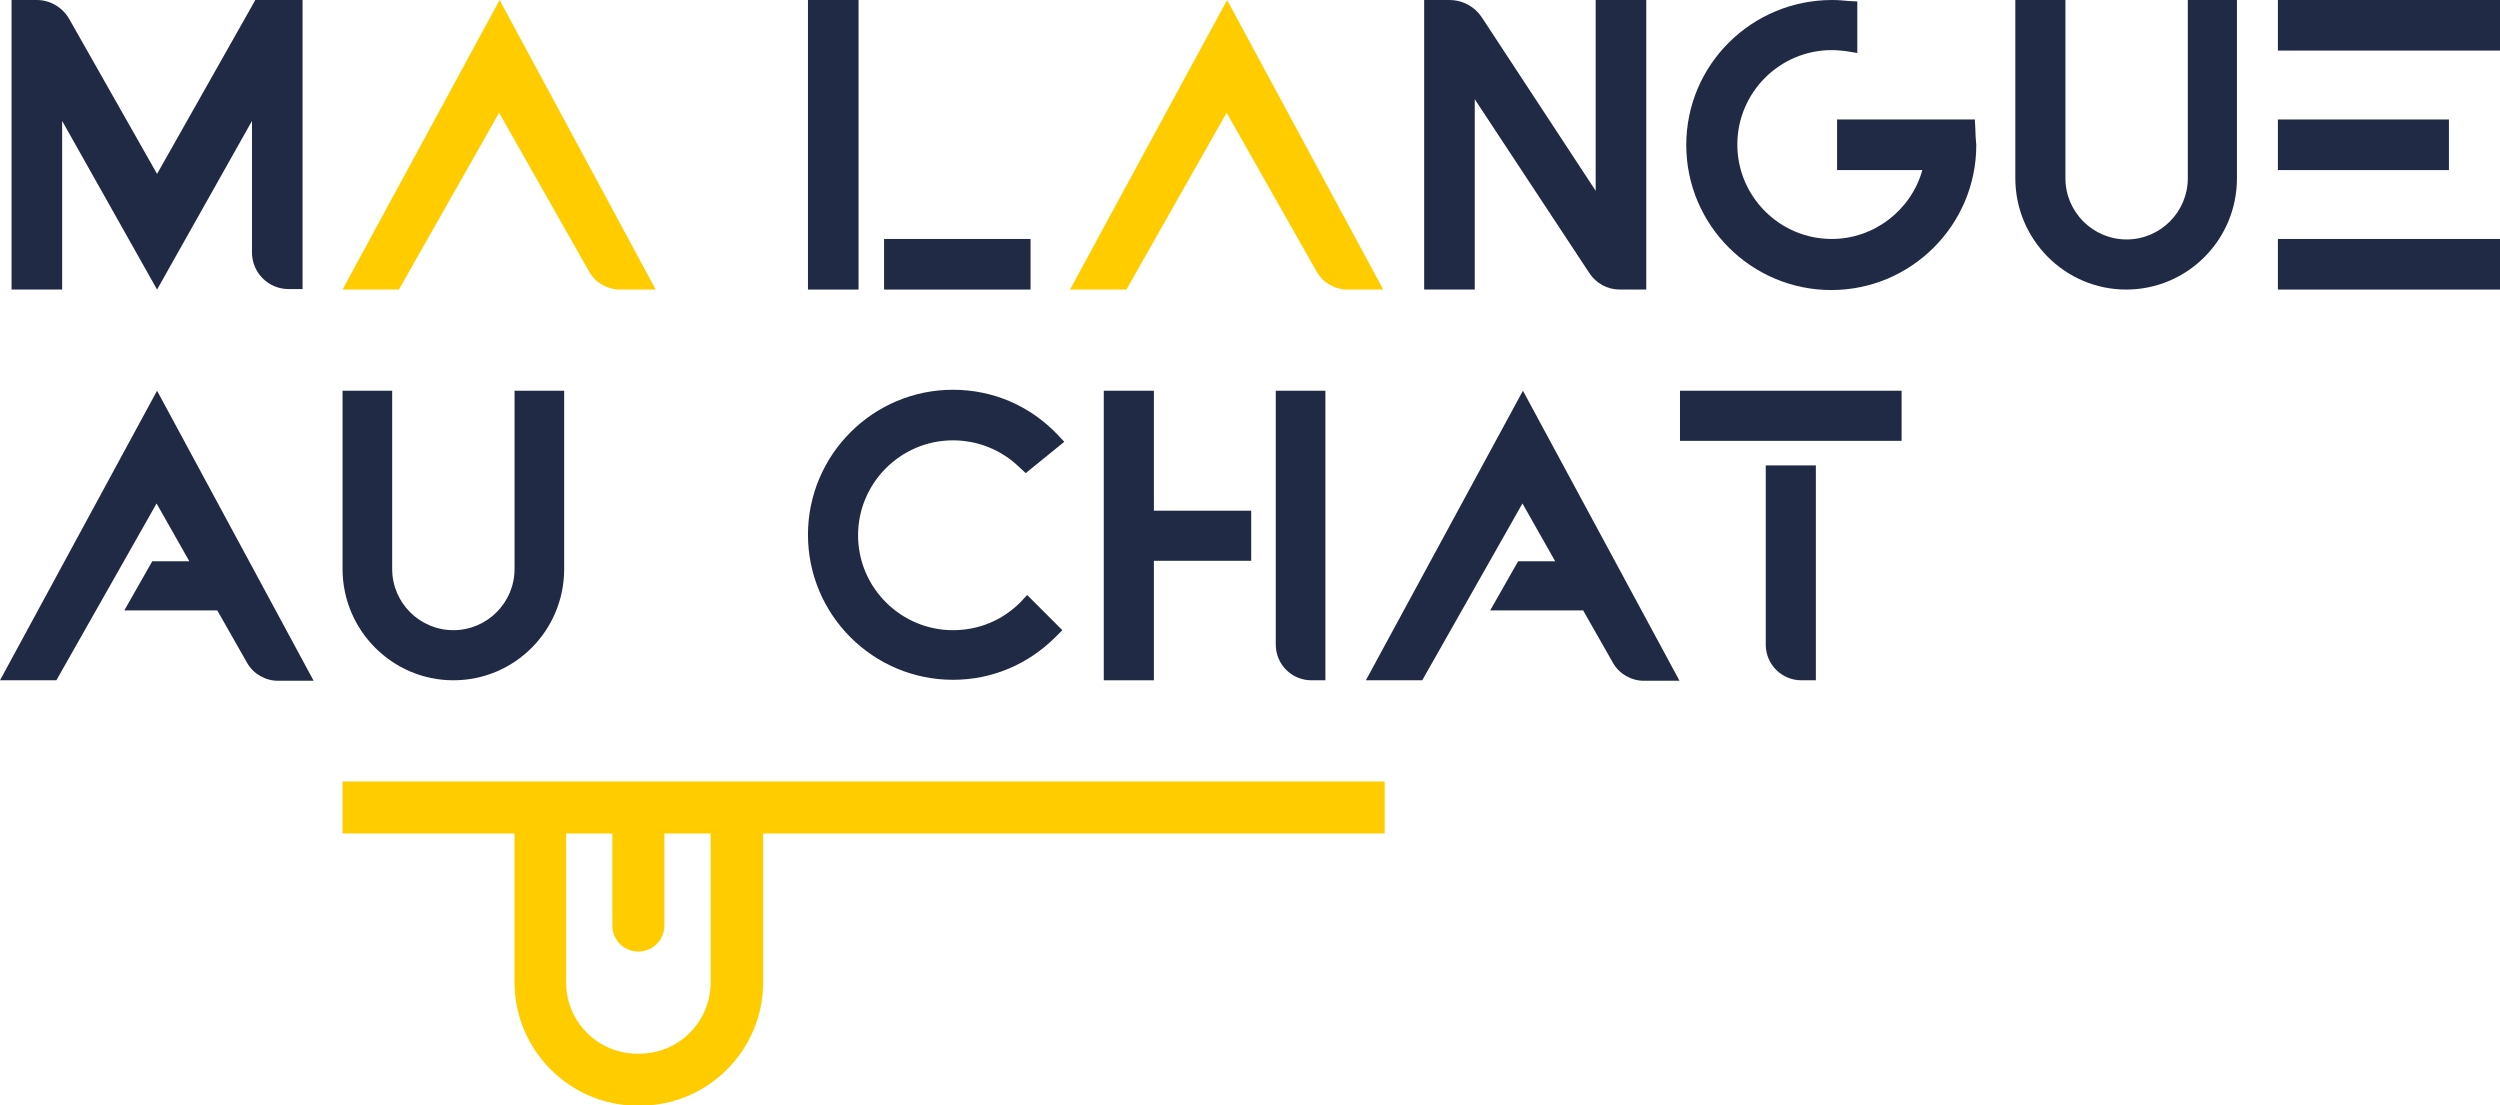
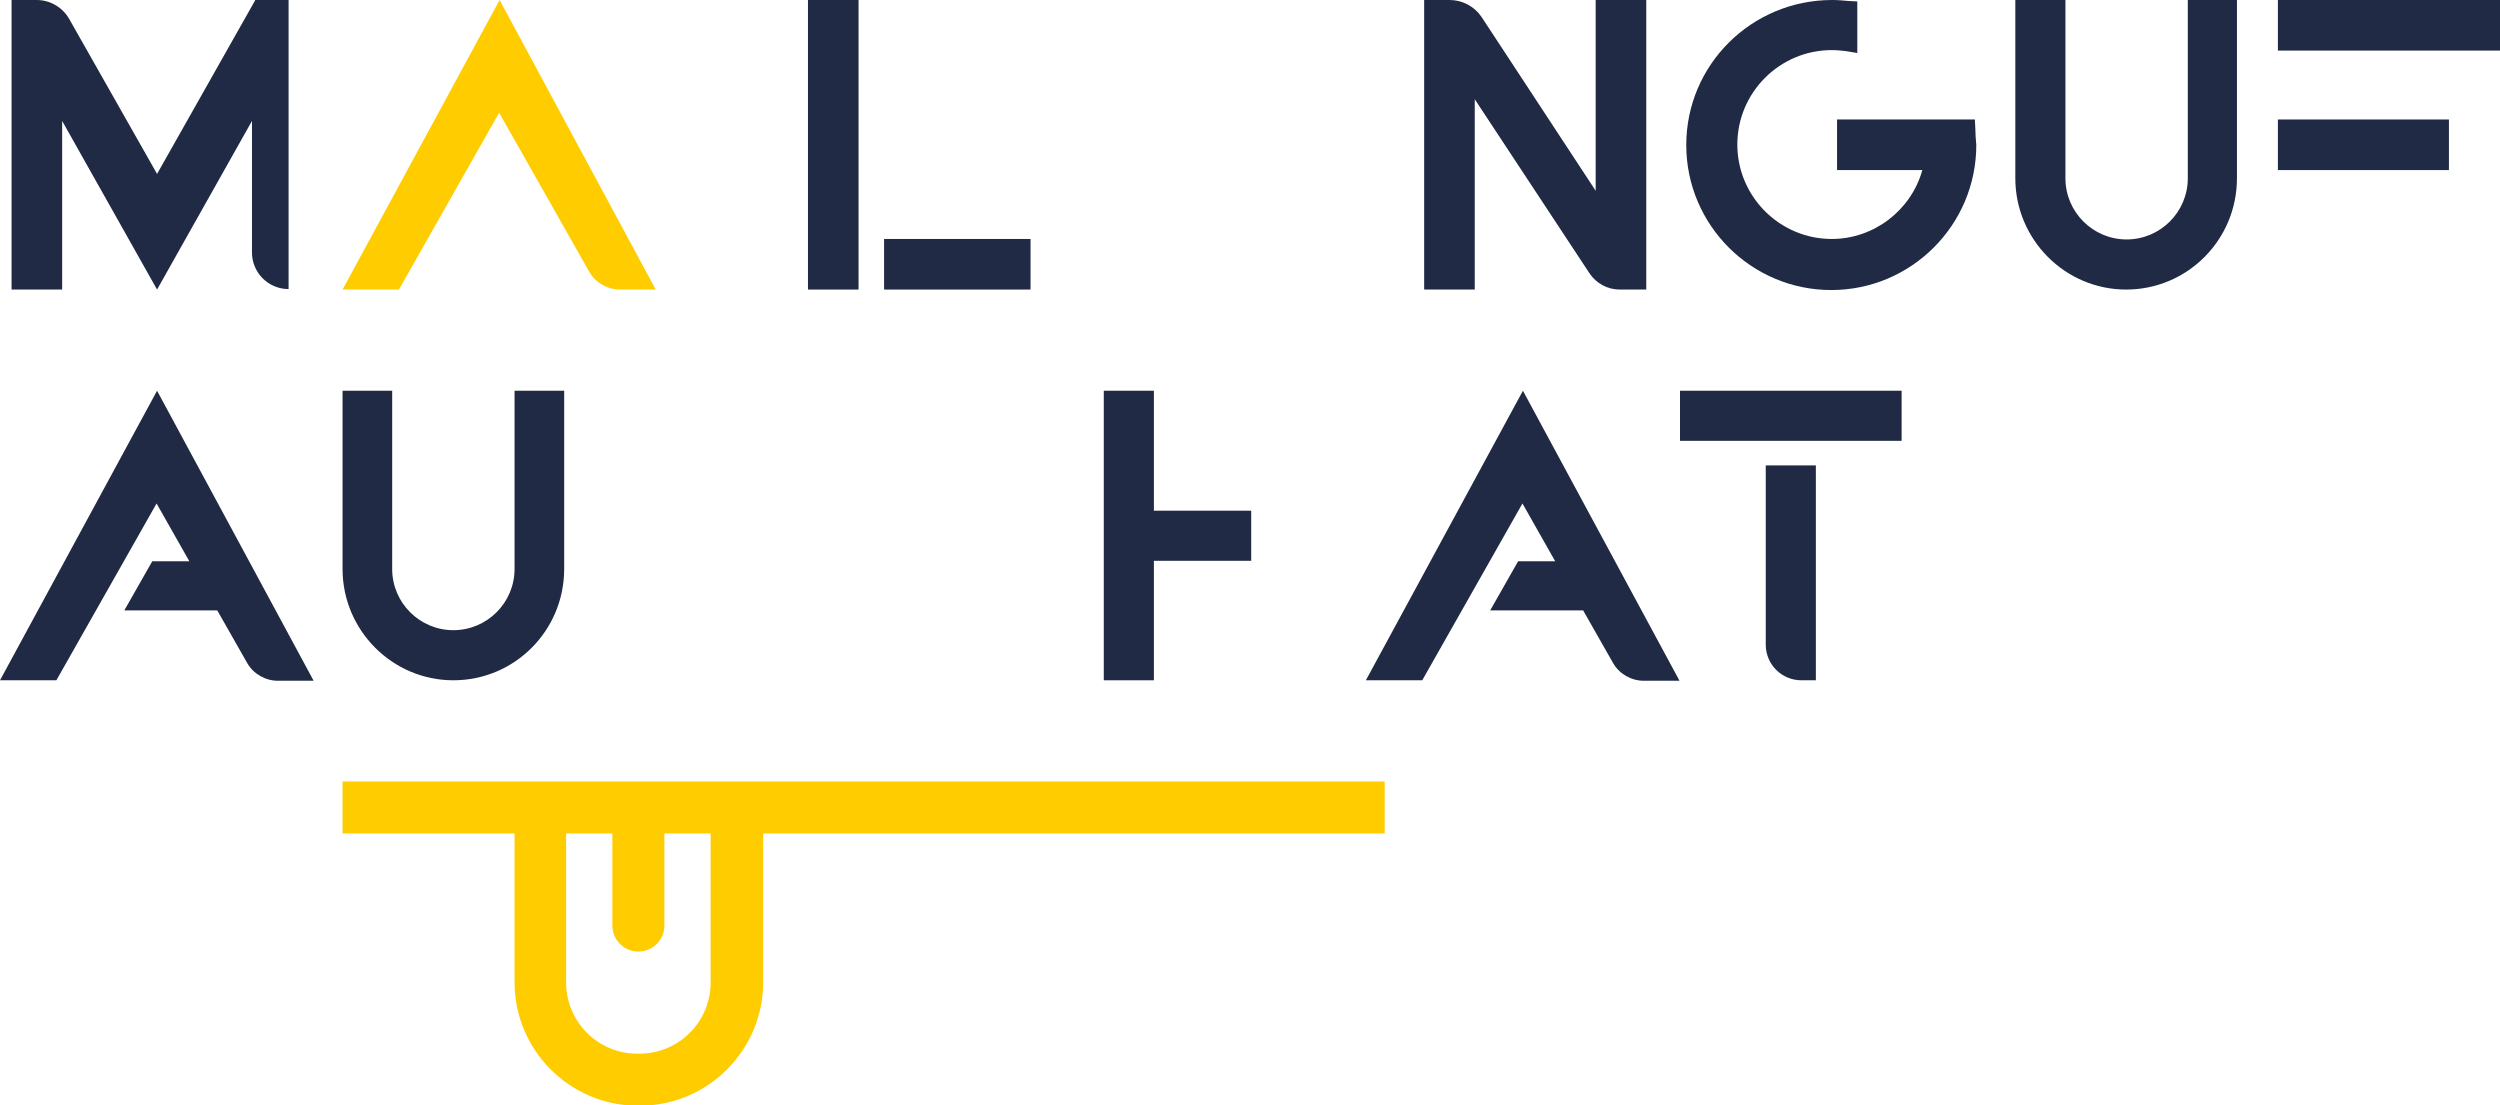
<svg xmlns="http://www.w3.org/2000/svg" version="1.1" x="0px" y="0px" viewBox="0 0 518.9 229.4" style="enable-background:new 0 0 518.9 229.4;" xml:space="preserve">
  <style type="text/css">
	.st0{fill:#FFCC00;}
	.st1{fill:#202A45;}
	.st2{display:none;}
</style>
  <g id="logo-mlac">
    <path class="st0" d="M287.3,162.2H71.1V173h35.7v30.9c0,14.1,11.5,25.6,25.6,25.6h0.4c14.1,0,25.6-11.5,25.6-25.6V173h129V162.2z    M147.5,203.9c0,8.2-6.6,14.8-14.8,14.8h-0.4c-8.2,0-14.8-6.6-14.8-14.8V173h9.6v19.1c0,3,2.4,5.4,5.4,5.4c3,0,5.4-2.4,5.4-5.4V173   h9.6V203.9z" />
    <path class="st1" d="M331.2,0v39.6L307.5,3.5C306,1.3,303.5,0,300.9,0h-5.3v60.1h10.5V20.6l23.8,36.1c1.4,2.1,3.7,3.4,6.3,3.4h5.5   V0H331.2z" />
    <path class="st1" d="M410,26.7l-0.1-1.9h-28.6v10.5h17.7c-2.3,8.3-10,14.3-18.8,14.3c-10.8,0-19.6-8.8-19.6-19.6   c0-10.8,8.8-19.6,19.6-19.6c1,0,1.9,0.1,2.9,0.2l2.4,0.4V2.2l0-1.9l-1.9-0.1c-1.1-0.1-2.1-0.2-3.3-0.2C363.5,0,350,13.5,350,30.1   c0,16.6,13.5,30.1,30.1,30.1c16.6,0,30.1-13.5,30.1-30.1C410.1,28.9,410,27.8,410,26.7z" />
-     <path class="st1" d="M53,0L32.6,36.1L14.4,4c-1.4-2.5-4-4-6.8-4H2.4v60.1h10.5v-35l19.7,35l19.7-35v27.3c0,4.2,3.4,7.6,7.6,7.6h2.9   V0H53z" />
-     <path class="st1" d="M211.8,125c-3.8,3.8-8.7,5.8-14,5.8c-10.8,0-19.7-8.8-19.7-19.7c0-10.8,8.8-19.7,19.7-19.7   c5.2,0,10.1,2,13.8,5.6l1.3,1.2l8-6.5l-1.5-1.6c-5.7-5.9-13.3-9.2-21.6-9.2c-16.6,0-30.1,13.5-30.1,30.1s13.5,30.1,30.1,30.1   c8.1,0,15.6-3.2,21.3-8.9l1.4-1.4l-7.3-7.3L211.8,125z" />
+     <path class="st1" d="M53,0L32.6,36.1L14.4,4c-1.4-2.5-4-4-6.8-4H2.4v60.1h10.5v-35l19.7,35l19.7-35v27.3c0,4.2,3.4,7.6,7.6,7.6V0H53z" />
    <g>
-       <path class="st1" d="M264.8,81.1v52.7c0,4.1,3.3,7.4,7.4,7.4h2.9V81.1H264.8z" />
      <polygon class="st1" points="239.5,81.1 229.1,81.1 229.1,141.2 239.5,141.2 239.5,116.4 259.7,116.4 259.7,106 239.5,106   " />
    </g>
    <path class="st1" d="M316.1,81.1l-32.6,60.1h11.7l20.8-36.7l6.8,12h-7.7l-5.8,10.2h19.3l6.2,10.9c1.3,2.3,3.8,3.7,6.4,3.7h7.4   L316.1,81.1z" />
    <rect x="348.7" y="81.1" class="st1" width="46" height="10.4" />
    <path class="st1" d="M366.5,96.6v37.2c0,4.1,3.3,7.4,7.4,7.4h3V96.6H366.5z" />
    <polygon class="st1" points="178.2,49.6 178.2,46.8 178.2,0 167.7,0 167.7,60.1 178.2,60.1  " />
    <rect x="183.5" y="49.6" class="st1" width="30.4" height="10.5" />
    <g>
      <rect x="472.8" y="24.8" class="st1" width="35.5" height="10.5" />
-       <rect x="472.8" y="49.6" class="st1" width="46.1" height="10.5" />
      <rect x="472.8" y="0" class="st1" width="46.1" height="10.5" />
    </g>
-     <path class="st0" d="M254.7,0l-32.6,60.1h11.7l20.8-36.7l18.7,33c1.3,2.3,3.8,3.7,6.4,3.7h7.4L254.7,0z" />
    <path class="st0" d="M103.7,0L71.1,60.1h11.7l20.8-36.7l18.7,33c1.3,2.3,3.8,3.7,6.4,3.7h7.4L103.7,0z" />
    <path class="st1" d="M32.6,81.1L0,141.2h11.7l20.8-36.7l6.8,12h-7.7l-5.8,10.2h19.3l6.2,10.9c1.3,2.3,3.8,3.7,6.4,3.7h7.4   L32.6,81.1z" />
    <path class="st1" d="M106.8,81.1v37c0,7-5.7,12.7-12.7,12.7c-7,0-12.7-5.7-12.7-12.7v-37H71.1v37c0,12.7,10.3,23.1,23,23.1   c12.7,0,23-10.3,23-23.1v-37H106.8z" />
    <path class="st1" d="M454.1,0v37c0,7-5.7,12.7-12.7,12.7c-7,0-12.7-5.7-12.7-12.7V0h-10.4v37c0,12.7,10.3,23.1,23,23.1   c12.7,0,23-10.3,23-23.1V0H454.1z" />
  </g>
  <g id="guides" class="st2">
</g>
  <g id="_xA9_Regliss.com">
</g>
</svg>